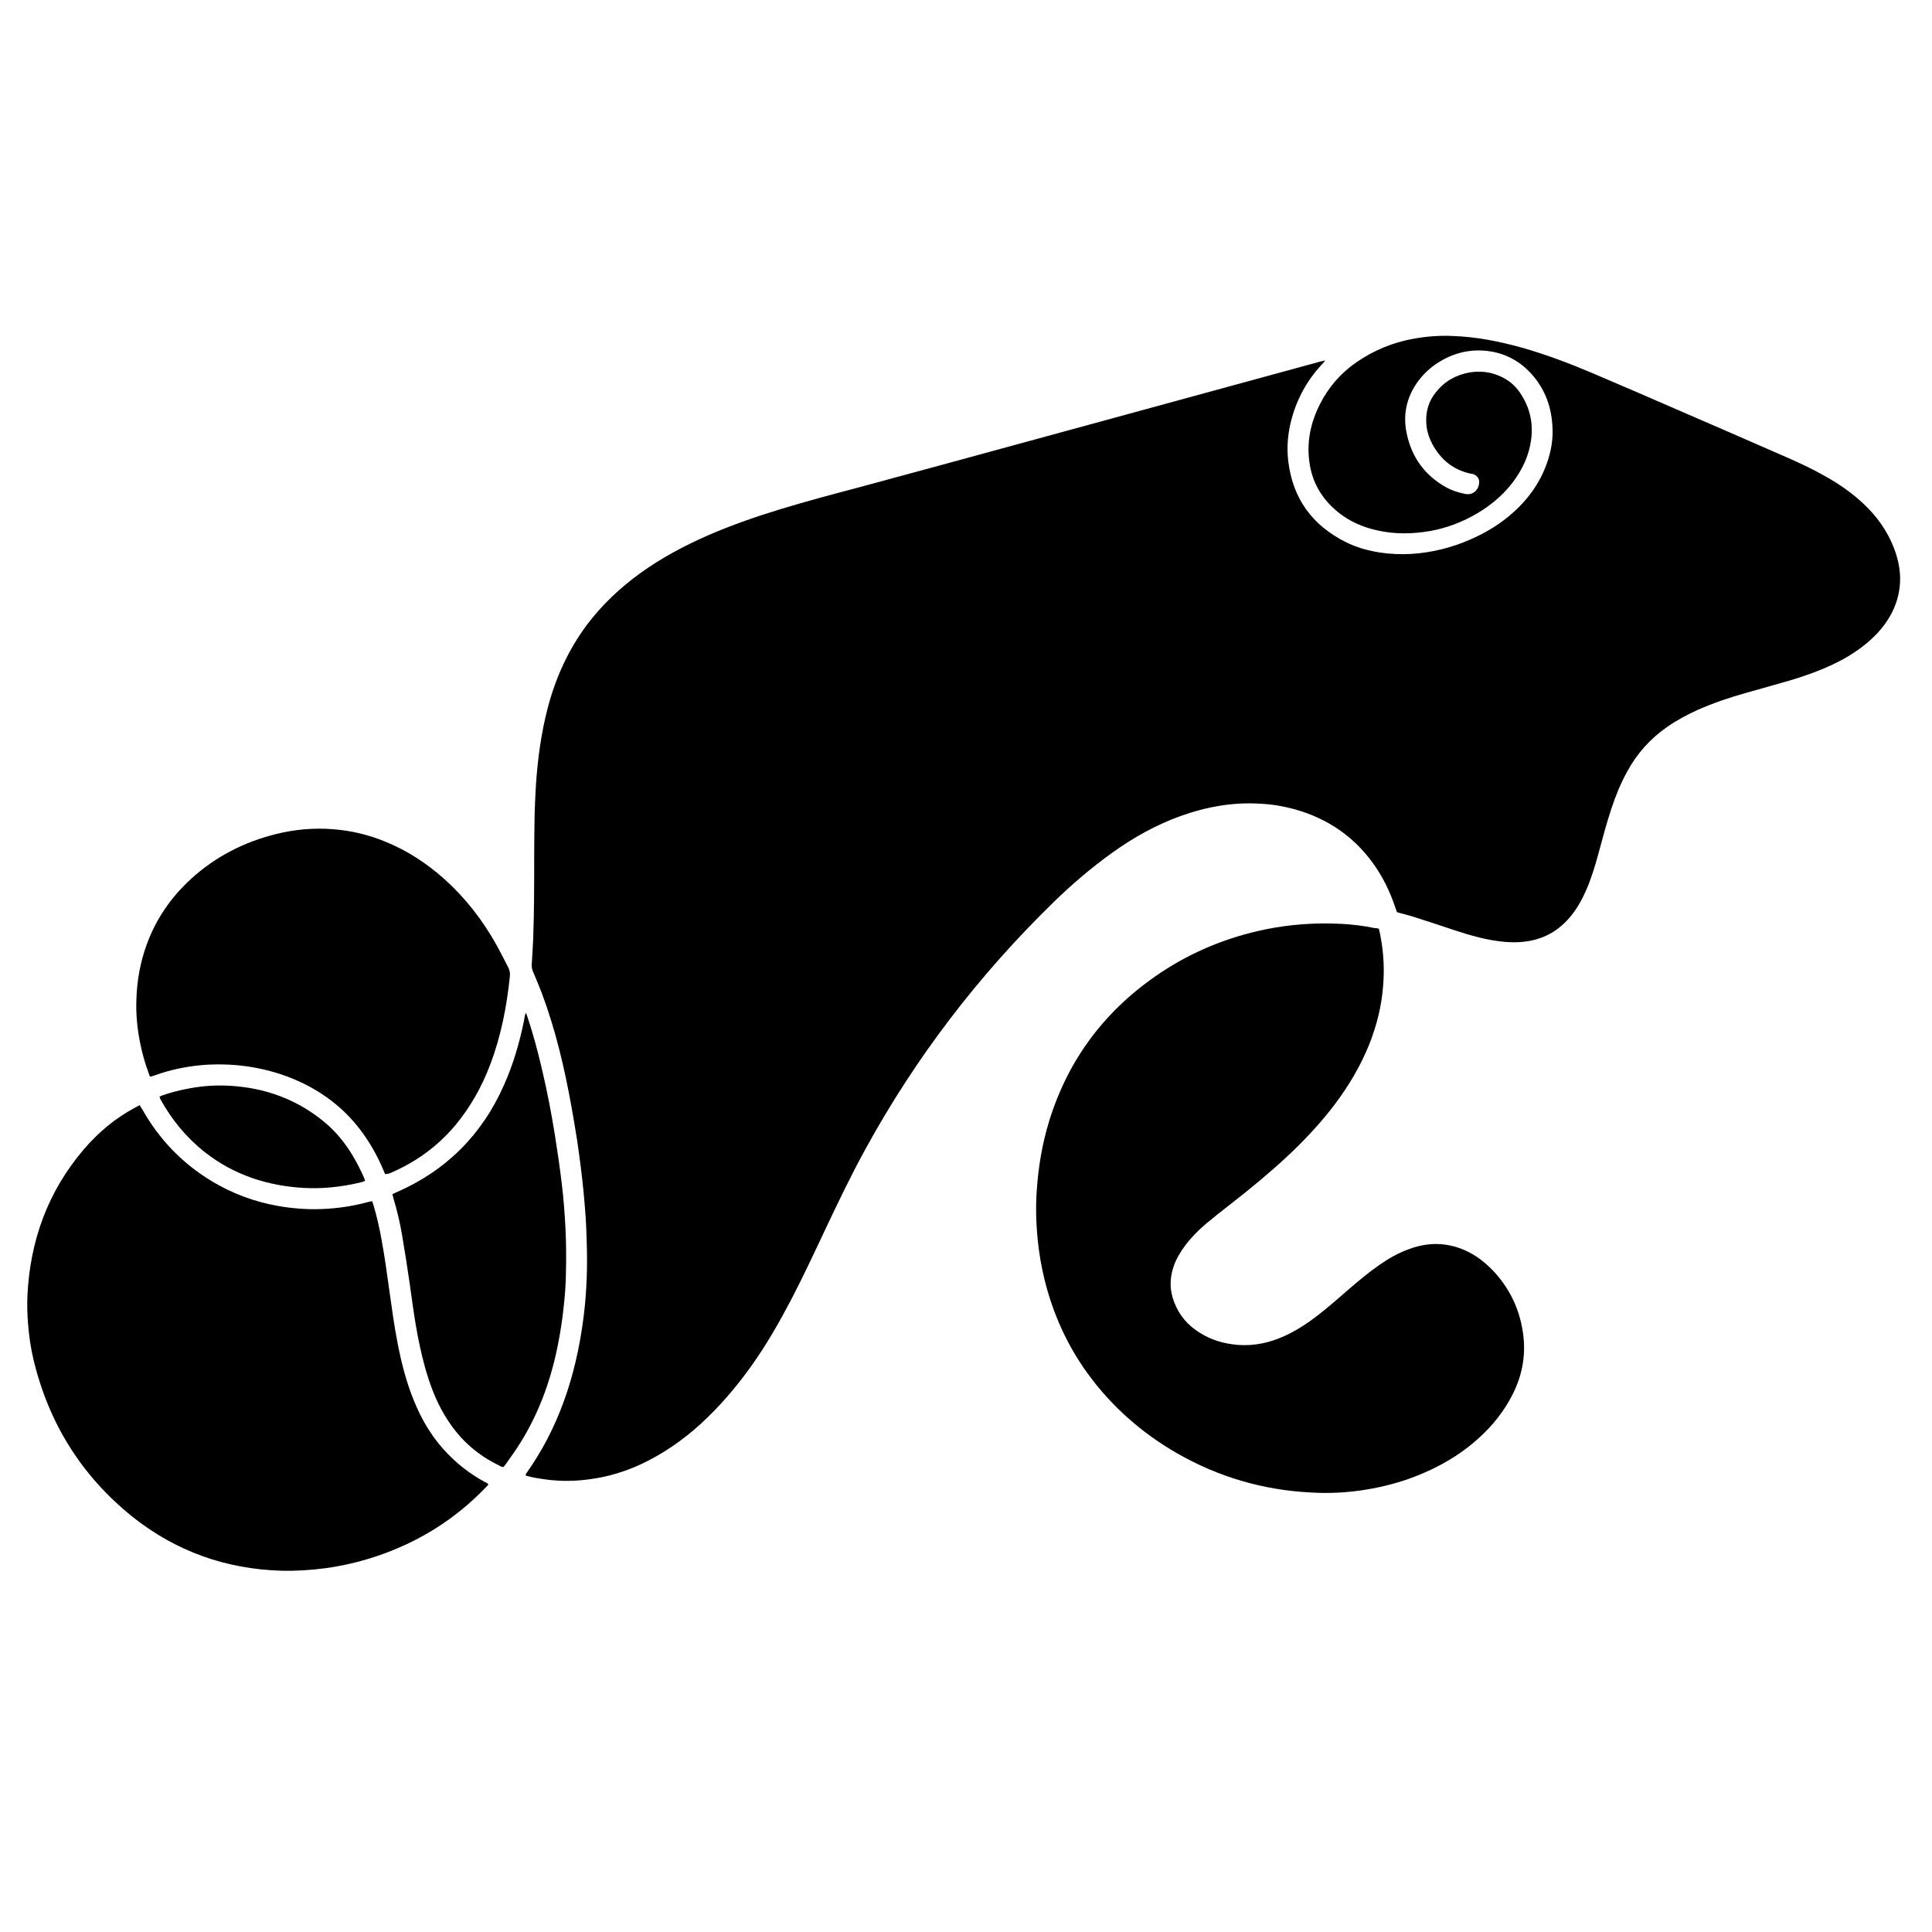
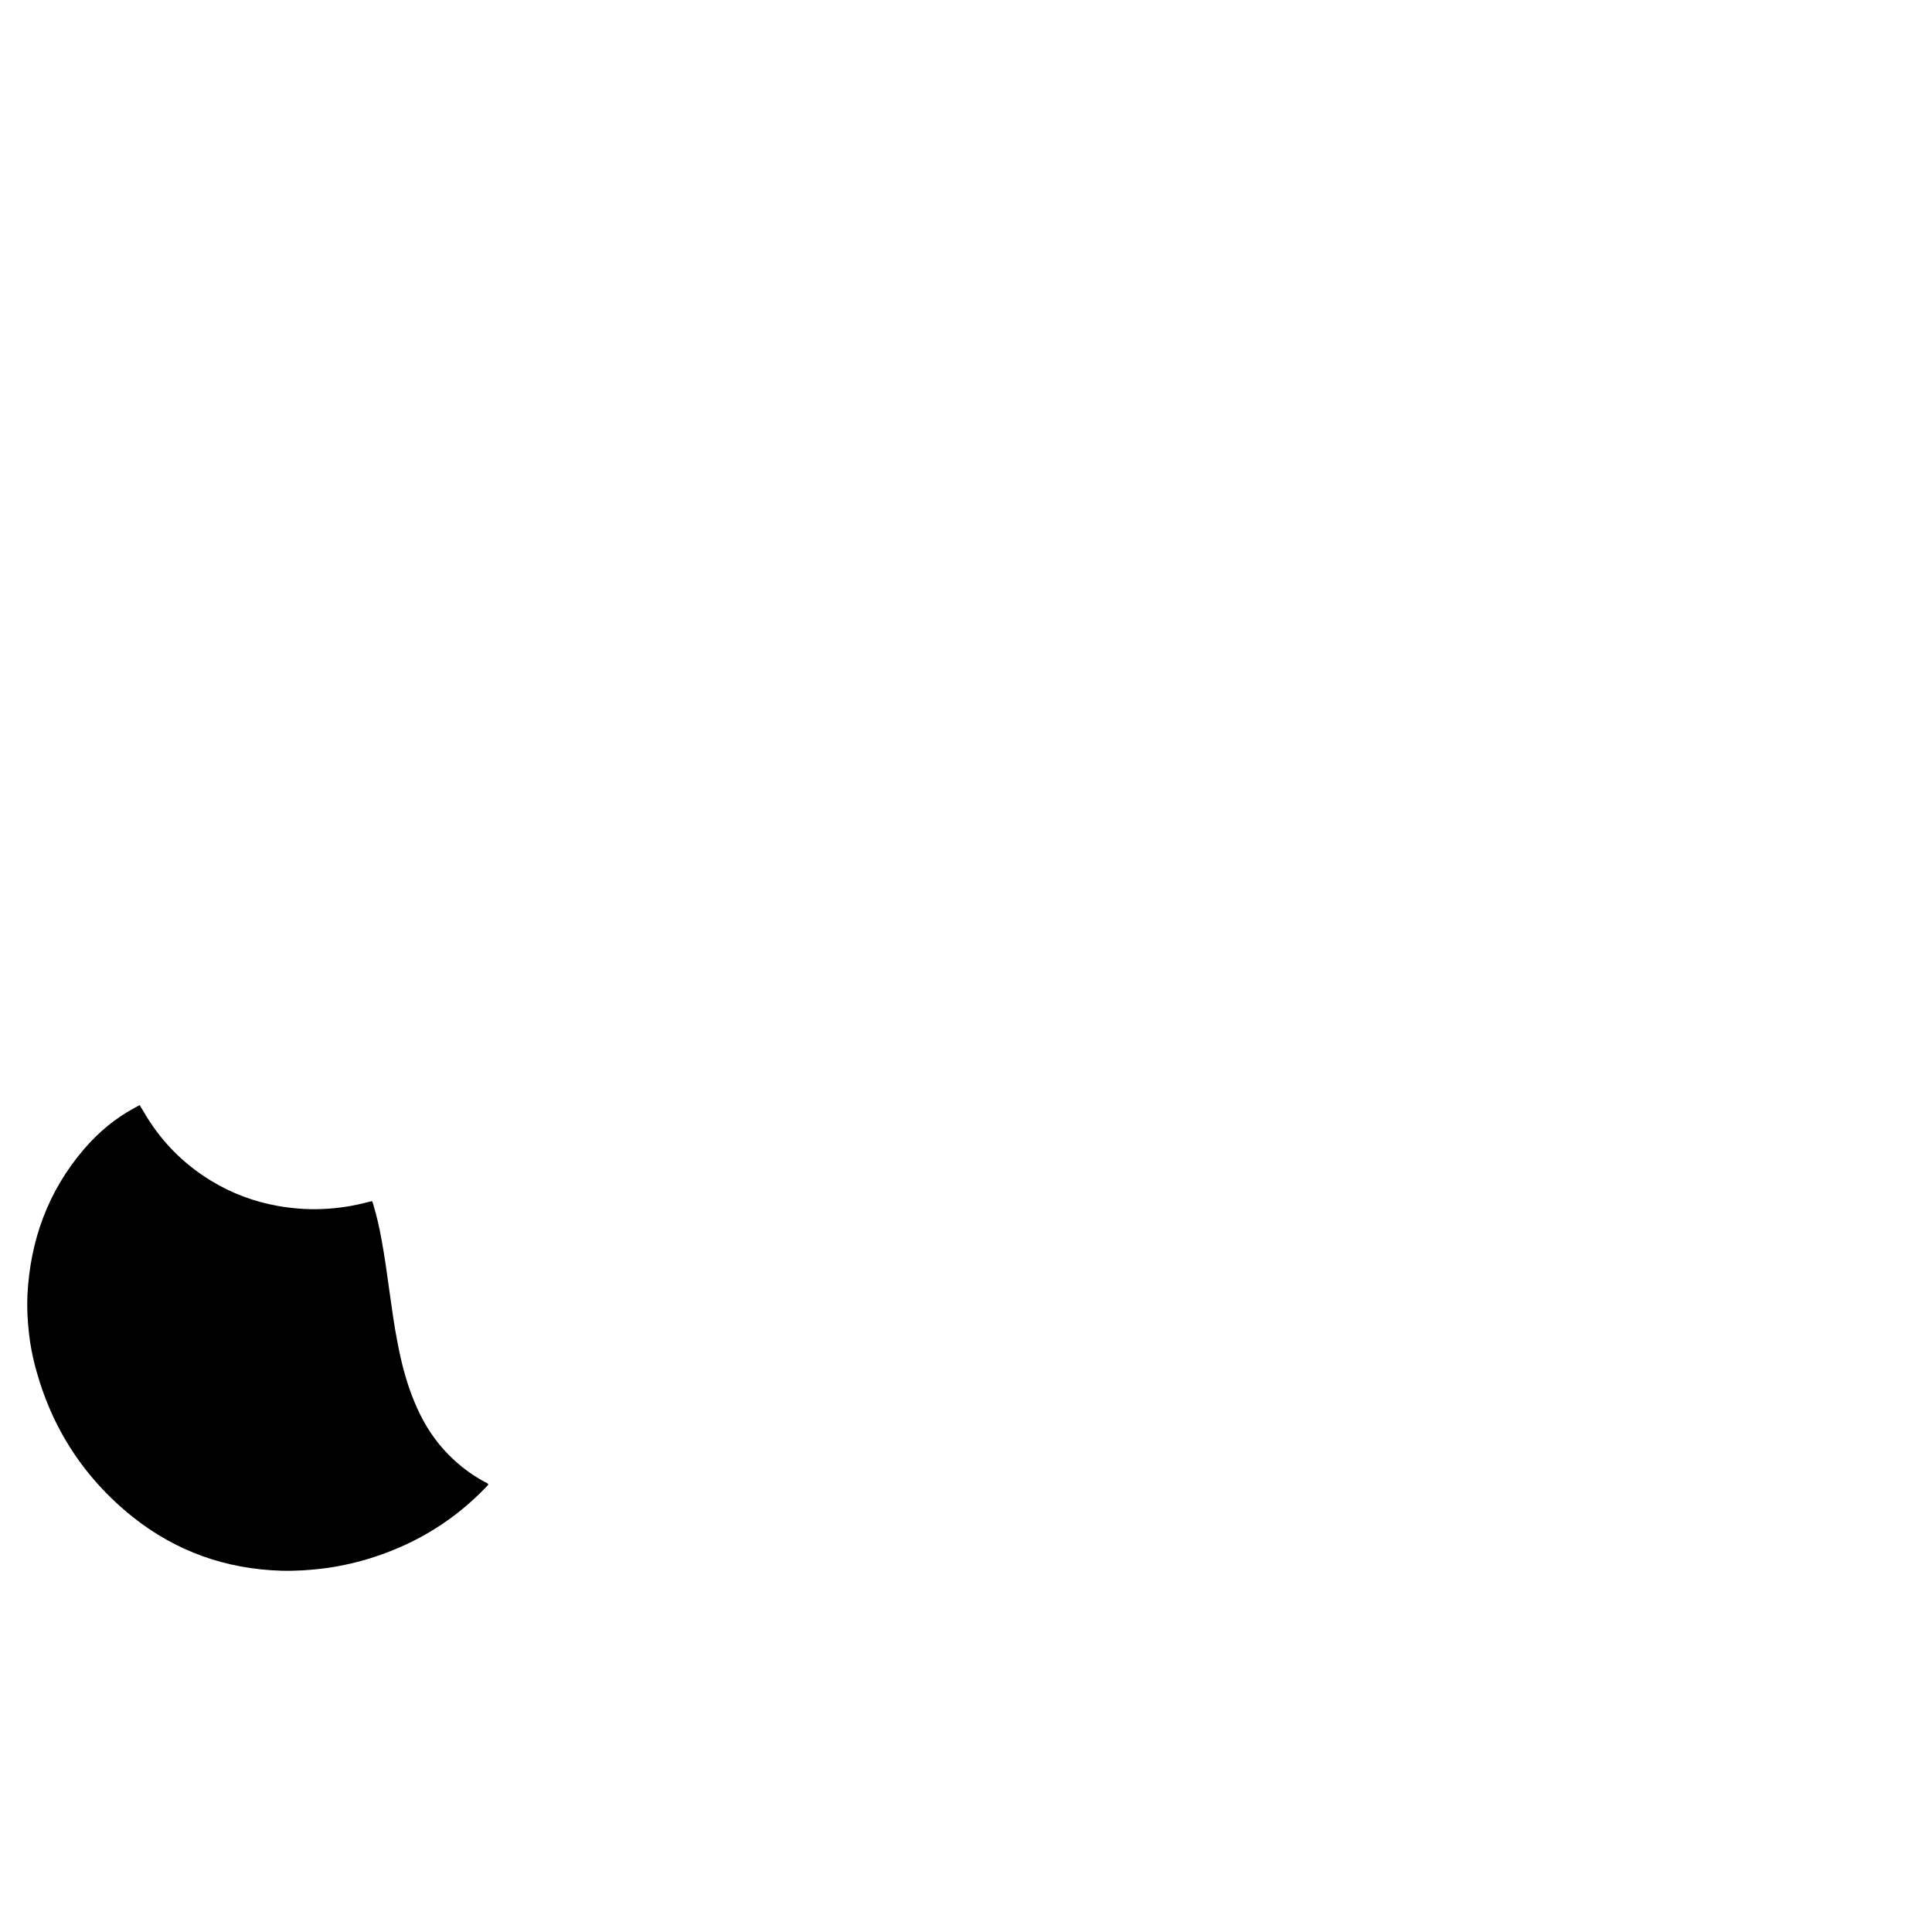
<svg xmlns="http://www.w3.org/2000/svg" version="1.1" id="Layer_1" x="0px" y="0px" viewBox="0 0 1000 1000" style="enable-background:new 0 0 1000 1000;" xml:space="preserve">
  <g>
-     <path d="M685.8,186.8c-0.5,0.6-1,1.2-1.6,1.8c-7.5,8.1-12.7,17.4-15.6,28c-2,7.2-2.7,14.7-1.8,22.1c2.3,19.3,12.4,33.2,29.8,41.9   c5.6,2.8,11.5,4.4,17.7,5.4c5.4,0.8,10.9,1,16.4,0.7c10.5-0.7,20.6-3.2,30.2-7.4c8.3-3.6,15.9-8.2,22.6-14.3   c8.3-7.5,14.4-16.4,17.8-27.1c1.6-5.1,2.5-10.4,2.3-15.7c-0.3-10.7-3.5-20.3-10.7-28.4c-5.7-6.4-12.8-10.5-21.3-11.9   c-10-1.6-19.3,0.6-27.7,6.1c-4,2.6-7.3,5.8-10.1,9.6c-5.9,8.2-7.8,17.4-5.6,27.2c2.6,12,9.3,21.2,20.1,27.3   c3.2,1.8,6.7,2.9,10.3,3.6c3.8,0.7,6.9-2.2,7-6c0.1-2.1-1.1-3.6-3.1-4.3c-0.3-0.1-0.7-0.1-1.1-0.2c-9.1-1.9-15.6-7.2-20-15.3   c-2-3.8-3.2-7.8-3.2-12.1c-0.1-5.4,1.5-10.4,4.9-14.6c4.4-5.7,10.3-9.1,17.4-10.4c5.3-0.9,10.5-0.4,15.4,1.7c4.6,1.9,8.3,4.9,11,9   c4.9,7.3,6.8,15.4,5.6,24.1c-1.1,8.3-4.6,15.6-9.6,22.2c-5.7,7.4-12.9,13.1-21.1,17.5c-7.9,4.2-16.3,7-25.2,8.1   c-9,1.2-17.9,0.8-26.7-1.6c-7.2-2-13.7-5.3-19.3-10.4c-7.3-6.6-11.7-14.8-12.9-24.6c-1.4-10.5,0.8-20.4,5.6-29.8   c4.4-8.7,10.7-15.9,18.8-21.5c9-6.2,18.9-10.3,29.7-12.2c6.6-1.2,13.3-1.7,20-1.4c12.3,0.4,24.3,2.8,36.1,6.1   c12,3.4,23.7,7.8,35.1,12.6c16.5,7,32.9,14.1,49.4,21.3c17.8,7.7,35.5,15.4,53.3,23.2c6.6,2.9,13.1,6,19.4,9.6   c7.1,4,13.7,8.6,19.6,14.2c6.8,6.4,12.1,13.8,15.5,22.5c2,5.1,3.2,10.3,3.3,15.7c0.1,6.3-1.4,12.3-4.2,17.9   c-2.8,5.5-6.6,10.1-11.1,14.2c-5.8,5.2-12.3,9.3-19.3,12.6c-7.1,3.4-14.5,6-22.1,8.3c-7.8,2.3-15.6,4.4-23.3,6.6   c-8.5,2.4-16.8,5.2-24.9,8.8c-5.5,2.5-10.7,5.3-15.6,8.7c-8.8,6.1-15.7,13.8-20.8,23.2c-3.4,6.2-6,12.6-8.2,19.3   c-2.5,7.5-4.5,15.2-6.6,22.9c-1.7,6.3-3.6,12.6-6.2,18.7c-2.1,4.9-4.7,9.6-8,13.7c-4.8,5.9-10.6,10.1-18,12.2   c-5.4,1.5-10.9,1.8-16.5,1.3c-9-0.8-17.6-3.3-26.1-6.1c-7.1-2.4-14.2-4.7-21.4-7c-2.6-0.8-5.3-1.5-8-2.2c-0.5-0.7-0.6-1.5-0.9-2.2   c-2.8-8.5-6.7-16.5-12-23.7c-10-13.6-23.2-22.5-39.4-27.2c-6-1.7-12.2-2.8-18.5-3.1c-14.3-0.9-28,1.6-41.4,6.4   c-12.8,4.6-24.5,11.2-35.5,19.1c-10.7,7.7-20.8,16.3-30.2,25.5c-38.7,37.7-71.2,80.1-97.2,127.5c-7.6,13.8-14.4,28-21.1,42.2   c-5.7,12.1-11.3,24.1-17.5,36c-6.2,11.8-12.8,23.4-20.6,34.3c-7.7,10.8-16.2,20.8-26,29.8c-9.4,8.6-19.8,15.8-31.4,21.2   c-8.3,3.8-16.9,6.4-25.9,7.6c-7.6,1.1-15.2,1.2-22.9,0.2c-3.5-0.5-7.1-1-10.5-2c-0.3-0.7,0.2-1.1,0.5-1.6c3.8-5.4,7.3-11.1,10.4-17   c6.7-12.8,11.5-26.3,14.8-40.3c1.9-8,3.3-16.1,4.3-24.3c1.5-12.4,1.9-24.9,1.5-37.3c-0.1-4.6-0.3-9.2-0.6-13.8   c-0.3-4.4-0.7-8.7-1.1-13.1c-0.4-4.1-0.9-8.3-1.4-12.4c-0.6-4.6-1.2-9.2-1.9-13.9c-0.9-5.8-1.9-11.5-2.9-17.2   c-3.6-20-8.2-39.7-15.3-58.7c-1.5-3.9-3.1-7.7-4.7-11.5c-0.4-1-0.6-2-0.6-3.2c0.3-4.7,0.6-9.3,0.8-14c0.5-14.4,0.5-28.7,0.5-43.1   c0-6.5,0.1-13,0.2-19.5c0.1-5.5,0.4-11.1,0.7-16.6c0.9-13.5,2.7-26.8,6.1-39.9c4.1-15.6,10.6-30,20.3-43   c7.8-10.4,17.2-19.2,27.7-26.8c10.8-7.8,22.5-14,34.7-19.4c12.2-5.3,24.8-9.7,37.6-13.6c13.4-4.1,27-7.7,40.6-11.3   c27.7-7.5,55.4-15,83.1-22.6c29.1-7.9,58.2-15.9,87.2-23.8c22.8-6.2,45.7-12.5,68.5-18.7c0.8-0.2,1.7-0.4,2.5-0.6   C685.6,186.6,685.7,186.7,685.8,186.8z" />
-     <path d="M713.7,480.7c0.3,1.4,0.7,2.8,0.9,4.3c1.6,8.4,2,16.8,1.3,25.3c-0.8,10.5-3.3,20.5-7.2,30.3c-4.5,11.2-10.6,21.4-17.8,31   c-7.5,9.9-16,18.9-25.1,27.4c-9.2,8.5-18.9,16.5-28.8,24.2c-4.4,3.4-8.7,6.8-13,10.4c-4,3.4-7.7,7.2-10.8,11.4   c-2.4,3.3-4.5,6.8-5.8,10.7c-2.1,6.2-2,12.3,0.4,18.4c2.6,6.8,7.1,12,13.3,15.8c5.9,3.7,12.4,5.6,19.4,6.2   c8.7,0.7,16.8-1.1,24.6-4.7c6.1-2.8,11.7-6.5,17-10.6c5.7-4.4,11-9.1,16.4-13.8c4.9-4.2,9.9-8.4,15.2-12.1c5-3.5,10.2-6.5,16-8.5   c4.1-1.5,8.4-2.4,12.8-2.5c5.7-0.1,11,1.1,16.1,3.4c5.5,2.5,10.2,6.2,14.4,10.6c8.3,8.9,13.4,19.4,15.2,31.4   c1.8,11.4-0.1,22.3-5.4,32.7c-4.3,8.4-10.1,15.7-17,22c-9.8,9-21.1,15.5-33.5,20.3c-8.1,3.1-16.5,5.3-25.1,6.7   c-9.6,1.6-19.3,2.1-29,1.5c-24.5-1.3-47.5-8-68.8-20.2c-18.5-10.6-34.1-24.4-46.6-41.6c-10.6-14.7-17.9-31-22.2-48.6   c-1.6-6.5-2.7-13-3.4-19.6c-0.9-8.6-1.2-17.3-0.6-26c0.8-12.3,2.8-24.3,6.4-36.1c10.1-32.8,29.7-58.4,58.3-77.3   c16.4-10.8,34.2-18,53.4-22c13.1-2.7,26.4-3.6,39.8-2.9c5.7,0.3,11.5,1,17.1,2.2C712.3,480.3,712.9,480.5,713.7,480.7z" />
    <path d="M72.3,572c0.5,0.8,0.9,1.6,1.4,2.3c8.7,15.4,20.5,27.7,35.6,36.9c10.7,6.5,22.2,10.8,34.6,13c7.5,1.3,15,1.9,22.6,1.6   c8.1-0.3,16.1-1.5,23.9-3.6c0.7-0.2,1.4-0.3,2.2-0.5c0.2,0.6,0.5,1.2,0.6,1.7c1.8,6,3.2,12.1,4.3,18.3c1.6,8.7,2.8,17.4,4,26.1   c1.3,9.2,2.5,18.3,4.3,27.4c2,10.4,4.6,20.6,8.7,30.4c3.7,9,8.5,17.2,15,24.5c6.2,6.9,13.3,12.6,21.5,17c0.6,0.3,1.4,0.5,1.8,1.3   c-0.4,0.5-0.9,1-1.3,1.4c-16.1,16.8-35.2,28.6-57.2,35.9c-8.5,2.8-17.1,4.8-25.9,6c-7.6,1-15.2,1.5-22.9,1.3   c-28.7-0.9-54.4-10-76.9-27.9c-26.3-21.1-43.3-48.3-51.2-81.1c-1.5-6.2-2.4-12.6-2.9-19c-0.4-4.9-0.5-9.8-0.3-14.6   c1.4-28.3,10.6-53.7,29.1-75.4c7.5-8.8,16.3-16.2,26.6-21.7C70.8,572.8,71.5,572.4,72.3,572z" />
-     <path d="M199.4,607.8c-0.4-0.8-0.7-1.5-1-2.3c-3.2-7.5-7.2-14.6-12.2-21.1c-8.4-10.9-19-19-31.5-24.7c-8.1-3.7-16.5-6.1-25.2-7.5   c-7.5-1.2-14.9-1.5-22.4-1.1c-9.4,0.6-18.5,2.4-27.3,5.6c-0.6,0.2-1.2,0.4-1.8,0.6c-0.8-0.4-0.8-1.2-1-1.7   c-2-5.3-3.5-10.8-4.6-16.4c-1.4-7.3-2.1-14.6-1.8-22c0.3-9.7,2-19.1,5.3-28.2c4.8-13.3,12.6-24.6,23-34.1   c12.6-11.5,27.4-19.1,44-23.2c9.7-2.4,19.5-3.3,29.5-2.5c9.2,0.7,18.1,2.8,26.7,6.3c11.5,4.6,21.7,11.3,30.9,19.5   c10.8,9.7,19.6,21,26.7,33.6c2.2,3.9,4.2,8,6.3,12c0.8,1.5,1.1,3.1,0.9,4.8c-1.6,15.6-4.6,31-10.2,45.7   c-4.3,11.4-10.2,21.9-18,31.3c-9.4,11.2-21,19.5-34.5,25.1C200.5,607.5,200,607.6,199.4,607.8z" />
-     <path d="M203.1,618.1c0.7-0.3,1.2-0.6,1.7-0.8c26.1-11.3,44.8-30,56.2-56c4.7-10.6,7.9-21.6,10.2-32.9c0.3-1.3,0.3-2.7,1-4.2   c0.3,0.7,0.5,1.2,0.7,1.8c3.1,9.3,5.6,18.7,7.8,28.2c2.6,11,4.7,22.1,6.5,33.2c1.3,8.2,2.5,16.4,3.5,24.7c1,8,1.6,15.9,2,24   c0.4,8,0.4,16,0.2,24c-0.1,5.3-0.5,10.6-1.1,15.9c-0.7,7-1.8,14-3.2,20.9c-3.8,18.8-10.4,36.5-21,52.6c-1.9,2.9-4,5.7-6,8.6   c-0.3,0.4-0.6,0.8-1,1.2c-0.9,0.1-1.6-0.4-2.3-0.8c-11-5.3-19.8-13-26.4-23.2c-4.5-6.8-7.7-14.2-10.2-21.9   c-2.5-7.6-4.2-15.3-5.7-23.1c-1.6-8.7-2.8-17.5-4-26.3c-1.2-8.3-2.5-16.6-3.9-24.8c-1.1-6.5-2.6-12.8-4.5-19.1   C203.4,619.4,203.3,618.9,203.1,618.1z" />
-     <path d="M82.6,567.6c0.3-0.1,0.7-0.3,1.1-0.5c4.7-1.7,9.6-2.9,14.6-3.8c6.9-1.3,13.9-1.7,20.9-1.3c18.1,1.1,34.4,7,48.5,18.6   c6.1,5,11,11.1,15,17.8c2.1,3.5,3.9,7.1,5.6,10.9c0.3,0.6,0.4,1.2,0.7,1.9c-0.6,0.2-1.1,0.4-1.5,0.6c-5.4,1.3-10.8,2.3-16.4,2.8   c-4.4,0.4-8.9,0.5-13.3,0.3c-19-1-36.5-6.6-51.6-18.4c-9.7-7.6-17.3-16.9-23.2-27.6c-0.1-0.3-0.2-0.5-0.3-0.8   C82.6,567.9,82.6,567.8,82.6,567.6z" />
  </g>
</svg>